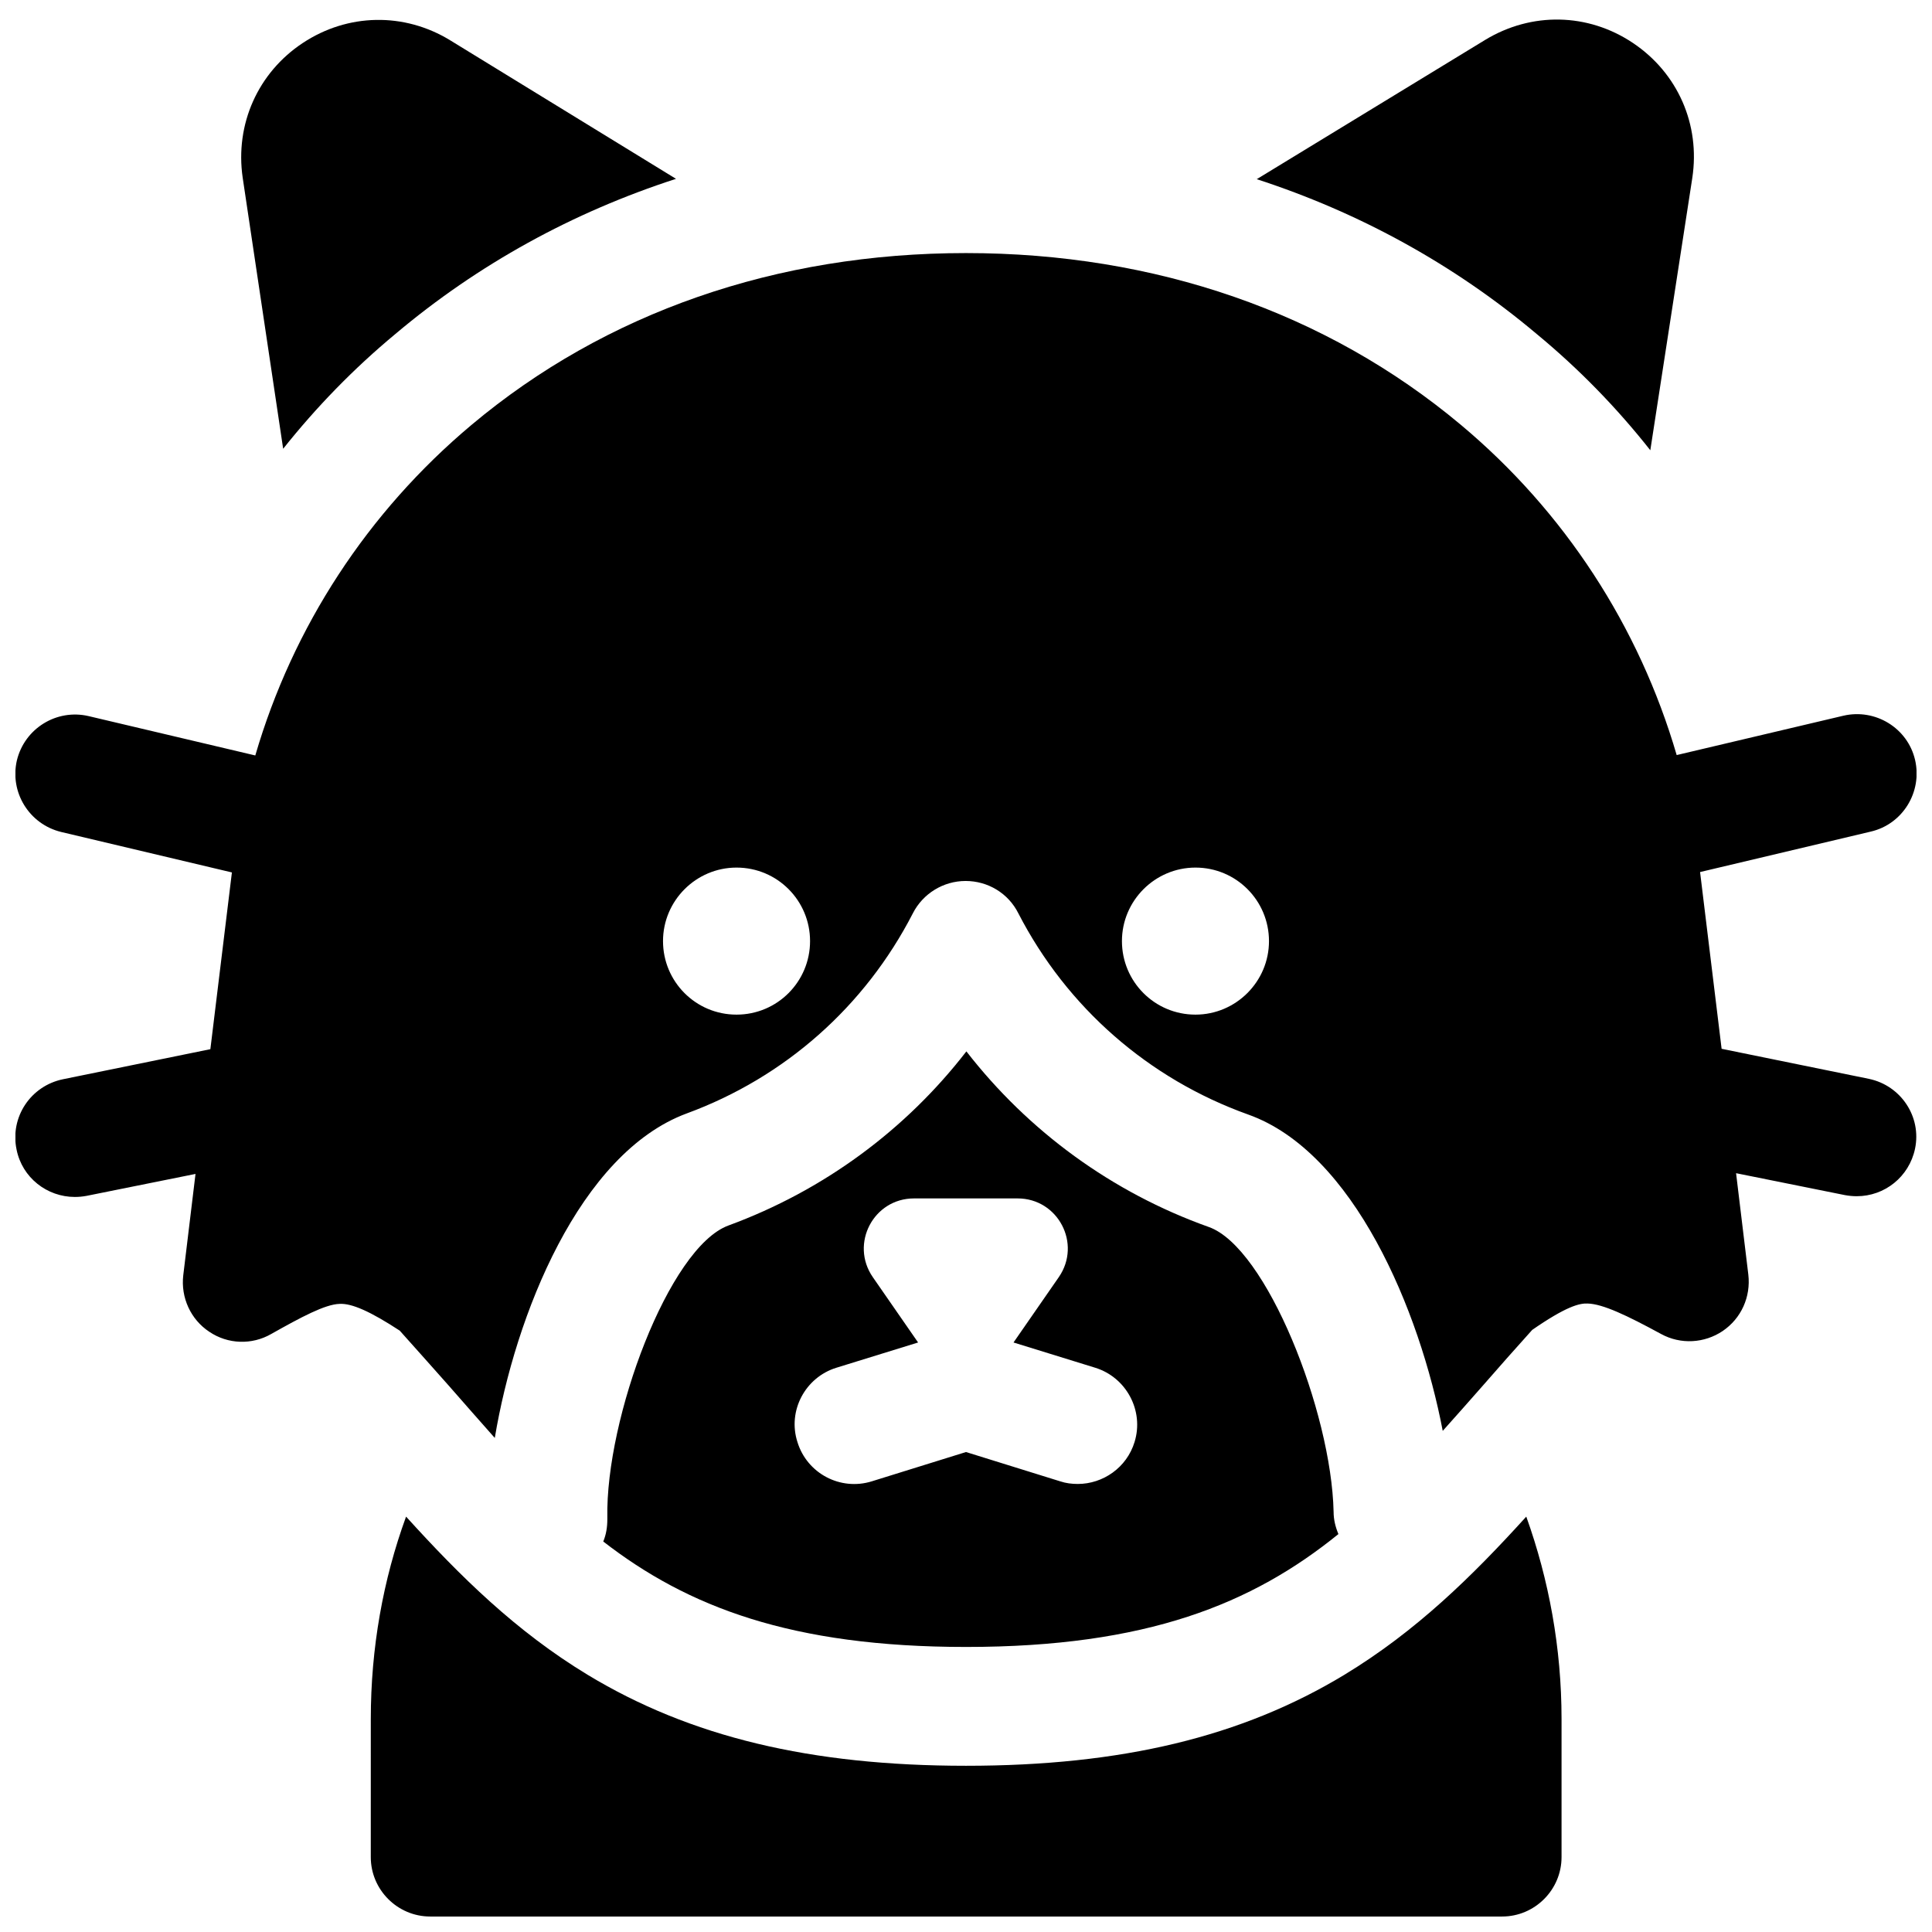
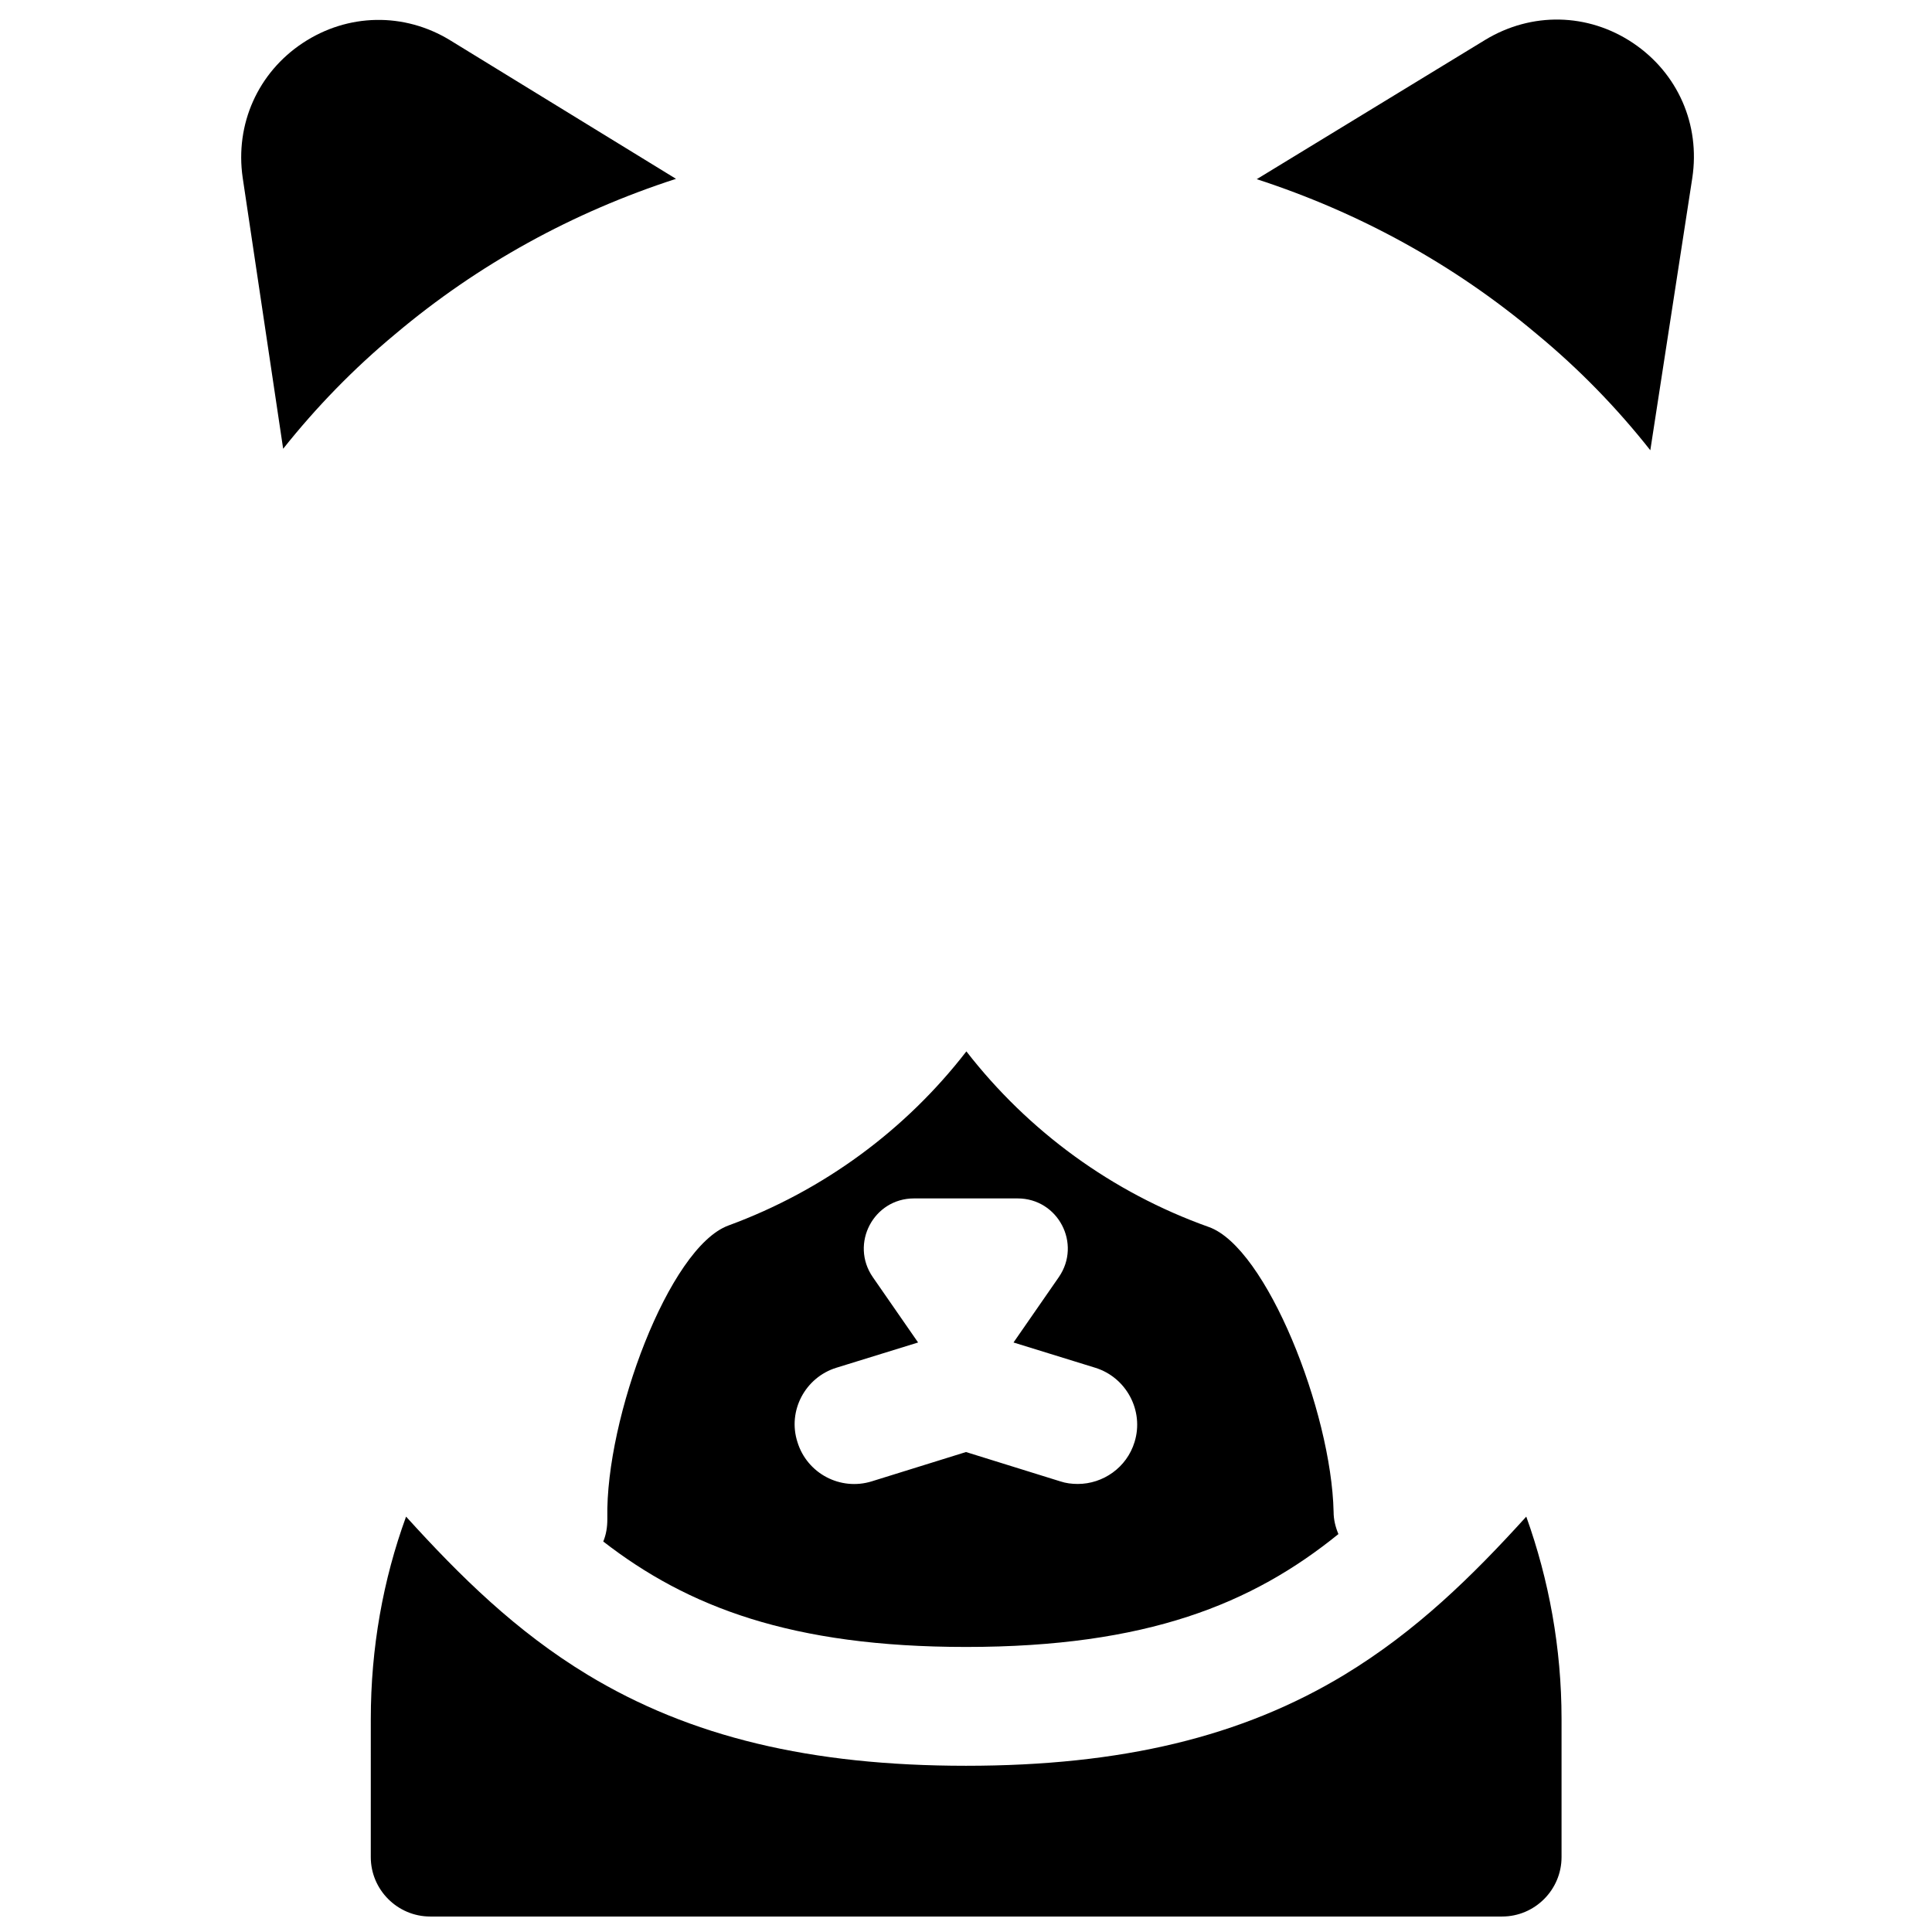
<svg xmlns="http://www.w3.org/2000/svg" width="800px" height="800px" version="1.1" viewBox="144 144 512 512">
  <defs>
    <clipPath id="b">
-       <path d="m148.09 211h503.81v315h-503.81z" />
-     </clipPath>
+       </clipPath>
    <clipPath id="a">
      <path d="m242 545h316v106.9h-316z" />
    </clipPath>
  </defs>
  <path d="m400 580.46c47.922 0 75.867-11.414 98.695-29.914-0.789-1.871-1.277-3.836-1.277-5.902-0.59-26.566-17.809-70.062-33.062-75.473-25.684-9.152-47.824-25.387-64.254-46.543-16.137 20.859-37.883 36.898-63.074 46.148-15.742 5.805-32.57 51.07-32.078 77.441v0.395c0 2.066-0.297 4.035-1.082 5.902 22.332 17.316 49.883 27.945 96.133 27.945zm-34.344-73.996 21.648-6.691-12.004-17.32c-6.102-8.855 0.195-20.859 10.922-20.859h27.453c10.727 0 17.023 12.004 10.922 20.859l-12.004 17.32 21.648 6.691c8.266 2.559 12.988 11.414 10.43 19.68-2.066 6.789-8.363 11.121-15.055 11.121-1.574 0-3.148-0.195-4.625-0.688l-24.992-7.773-24.992 7.773c-8.266 2.559-17.121-2.066-19.68-10.43-2.66-8.27 2.062-17.125 10.328-19.684z" />
  <g clip-path="url(#b)">
    <path d="m639.31 429.91-39.066-7.969-5.707-46.84 45.266-10.727c8.461-1.969 13.676-10.527 11.711-18.992-1.969-8.461-10.527-13.676-18.992-11.711l-44.184 10.43c-9.938-34.047-29.719-64.551-57.27-87.578-35.52-29.715-80.883-45.457-131.07-45.457s-95.547 15.742-131.07 45.559c-27.551 23.125-47.332 53.531-57.27 87.578l-44.184-10.43c-8.461-1.969-16.926 3.246-18.992 11.711-1.969 8.461 3.246 16.926 11.711 18.992l45.266 10.727-5.707 46.84-39.066 7.969c-8.562 1.77-14.07 10.035-12.301 18.598 1.477 7.477 8.07 12.594 15.449 12.594 1.082 0 2.066-0.098 3.148-0.297l28.832-5.805-3.246 26.863c-0.688 5.902 1.969 11.711 6.887 14.957 4.922 3.344 11.316 3.543 16.434 0.59 7.871-4.43 14.27-7.871 18.105-7.969 3.246-0.195 8.266 2.066 15.941 7.086 4.527 5.019 8.758 9.84 12.891 14.465 4.231 4.82 8.266 9.445 12.301 13.973 5.41-32.473 22.434-75.473 50.871-86 25.977-9.543 47.23-28.34 59.926-53.039 2.656-5.215 8.07-8.562 13.973-8.562 5.902 0 11.316 3.246 13.973 8.562 12.891 24.992 34.539 43.887 60.91 53.332 27.945 9.938 45.461 51.855 51.562 83.836 3.543-3.938 7.086-7.969 10.727-12.102 4.133-4.723 8.363-9.543 12.988-14.66 8.953-6.199 12.496-7.086 14.66-6.988 4.035 0.098 10.43 3.148 19.484 8.07 5.215 2.856 11.512 2.461 16.336-0.789 4.922-3.344 7.477-9.055 6.789-14.957l-3.246-26.863 28.832 5.805c1.082 0.195 2.066 0.297 3.148 0.297 7.379 0 13.875-5.117 15.449-12.594 1.77-8.469-3.742-16.734-12.203-18.504zm-300.12-17.023c-10.824 0-19.484-8.758-19.484-19.484s8.758-19.484 19.484-19.484c10.824 0 19.484 8.758 19.484 19.484s-8.66 19.484-19.484 19.484zm121.62 0c-10.824 0-19.484-8.758-19.484-19.484s8.758-19.484 19.484-19.484c10.824 0 19.484 8.758 19.484 19.484s-8.758 19.484-19.484 19.484z" />
  </g>
  <path d="m581.35 263.32 11.121-72.129c2.164-14.168-3.836-27.848-15.742-35.816s-26.863-8.266-39.164-0.789l-60.516 36.898c27.258 8.855 52.348 22.633 74.195 41.031 11.211 9.254 21.25 19.586 30.105 30.805z" />
  <path d="m219.04 262.93c8.758-11.02 18.695-21.254 29.719-30.406 21.941-18.496 47.035-32.273 74.391-41.129l-59.828-36.703c-12.203-7.477-27.16-7.184-39.066 0.688s-18.008 21.551-15.941 35.719z" />
  <g clip-path="url(#a)">
    <path d="m500.27 587.84c-27.16 16.434-59.039 24.109-100.27 24.109s-73.113-7.676-100.27-24.109c-18.992-11.512-33.75-26.074-48.117-41.918-6.102 16.727-9.348 34.832-9.348 53.629l-0.004 36.605c0 8.66 7.086 15.742 15.742 15.742h284.08c8.66 0 15.742-7.086 15.742-15.742v-36.605c0-18.793-3.344-36.898-9.348-53.629-14.363 15.844-29.223 30.406-48.211 41.918z" />
  </g>
</svg>